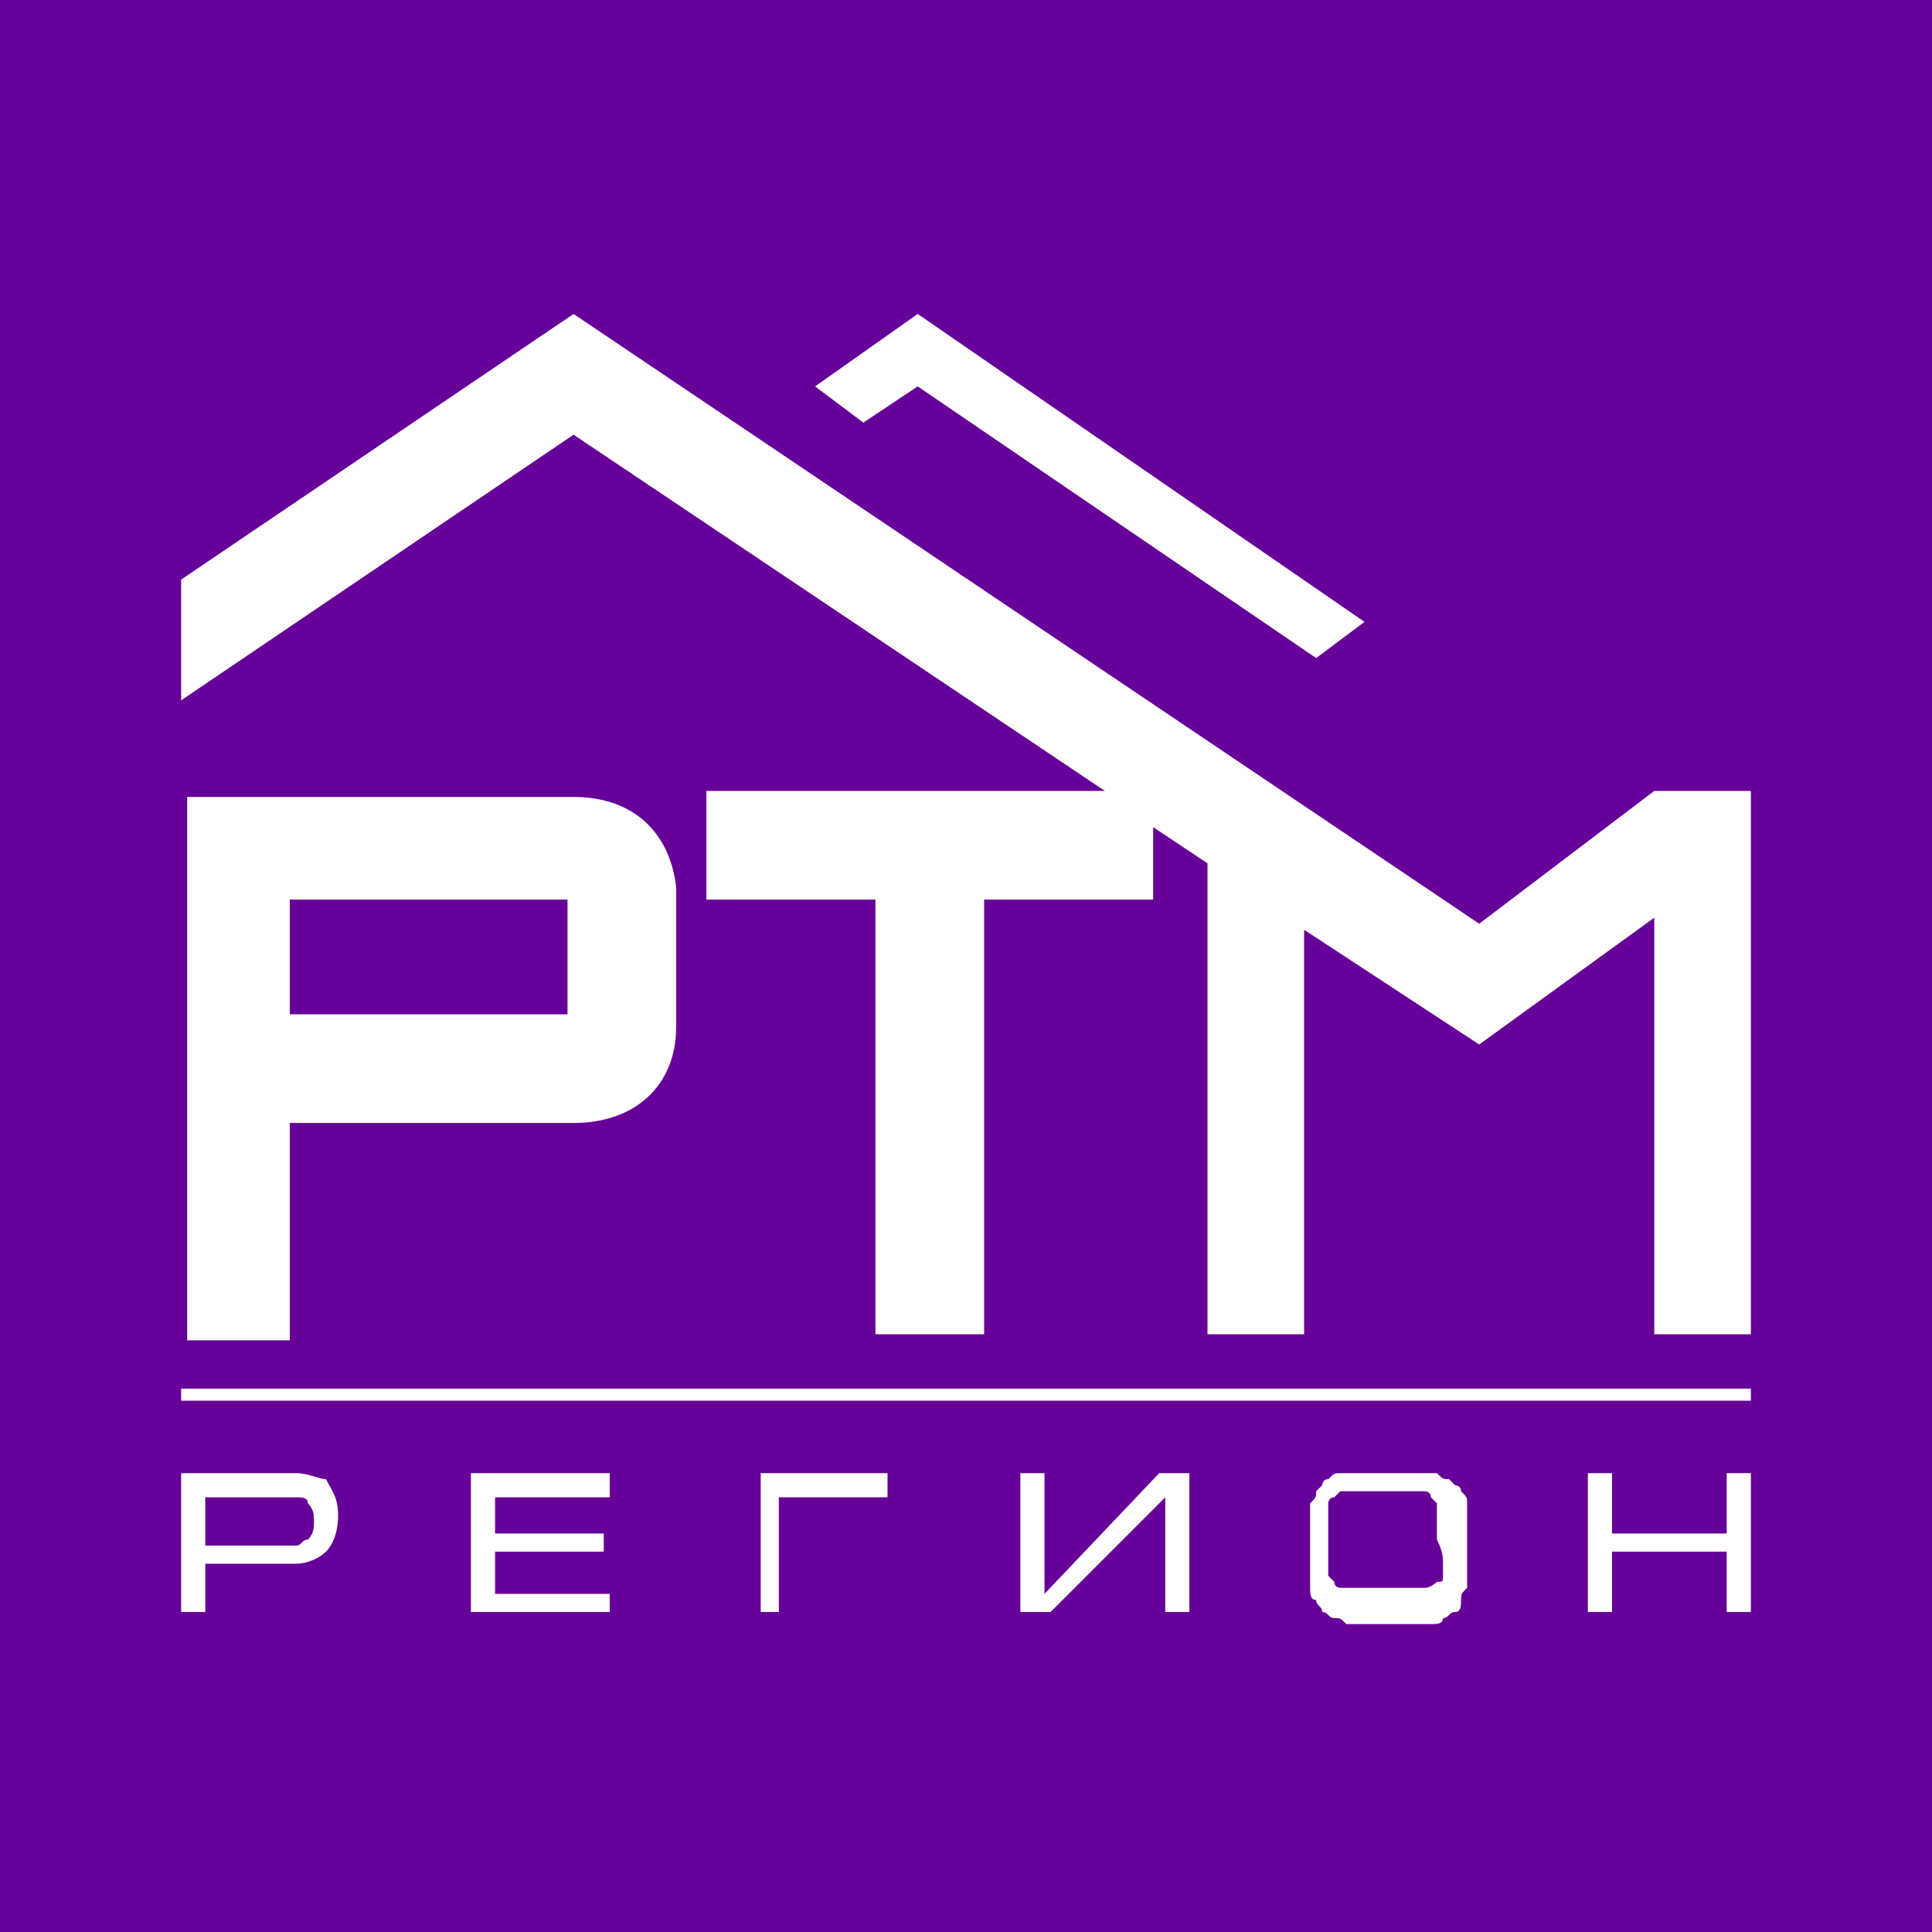
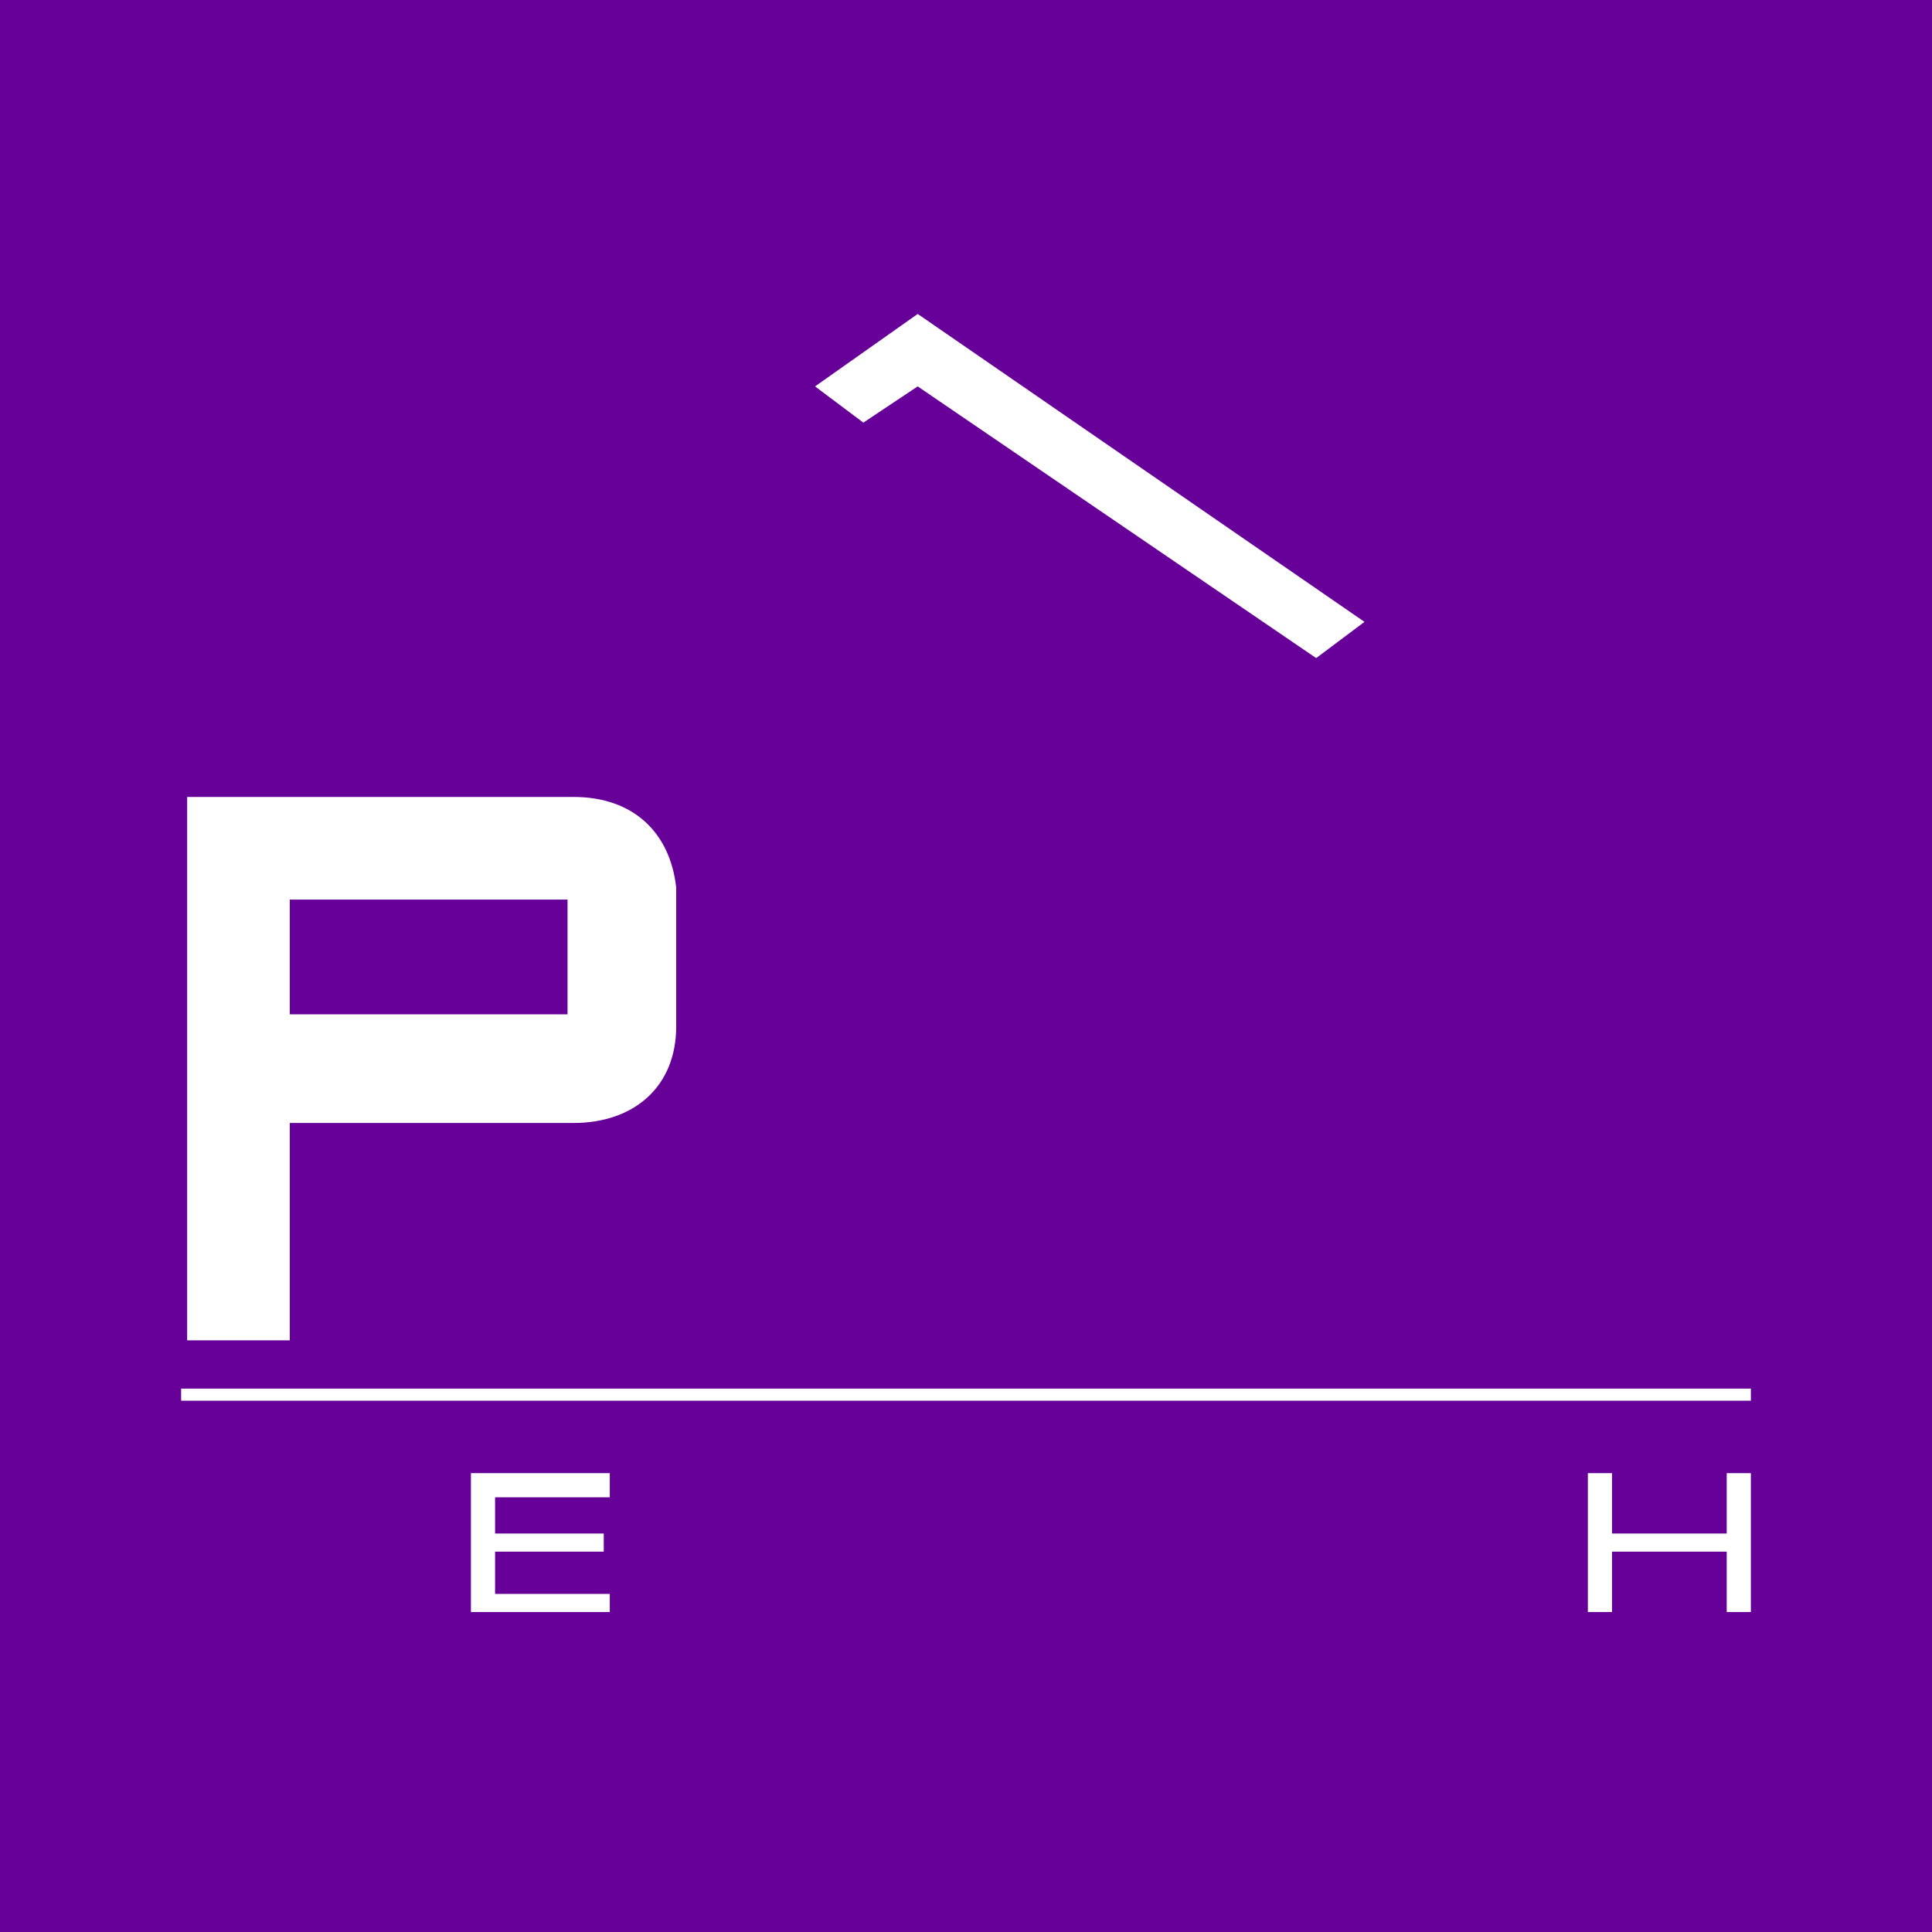
<svg xmlns="http://www.w3.org/2000/svg" version="1.0" id="Слой_1" x="0px" y="0px" viewBox="0 0 32 32" style="enable-background:new 0 0 32 32;" xml:space="preserve">
  <style type="text/css"> .st0{fill:#660099;} .st1{fill:#FFFFFF;} </style>
  <rect class="st0" width="32" height="32" />
  <g>
    <path class="st1" d="M4.8,18.6c0.2,0,0.4,0,0.6,0c1.4,0,2.7,0,4.1,0c1,0,1.7-0.6,1.7-1.6c0-0.8,0-1.5,0-2.3 c-0.1-0.9-0.7-1.5-1.7-1.5c-1.3,0-2.6,0-3.8,0c-0.9,0-1.7,0-2.6,0c0,2.8,0,6.3,0,9c0.6,0,1.1,0,1.7,0C4.8,21.2,4.8,19.5,4.8,18.6z M4.8,14.9c1.5,0,3,0,4.6,0c0,0.6,0,1.3,0,1.9c-1.5,0-3,0-4.6,0C4.8,16.1,4.8,15.5,4.8,14.9z" />
    <polygon class="st1" points="15.2,6.4 21.8,10.9 22.6,10.3 15.2,5.2 15.2,5.2 15.2,5.2 13.5,6.4 14.3,7 " />
-     <path class="st1" d="M18.3,13.1h-6.6v1.8h2.8c0,1.8,0,5.9,0,7.2c0.6,0,1.2,0,1.8,0c0-1.3,0-5.4,0-7.2h2.8v-1.2l0.9,0.6v7.8h1.6 v-6.7l2.9,1.9l2.9-2.1v6.9H29v-9l-1.6,0l-2.9,2.2L9.5,5.2l0,0l0,0L3,9.6v2l6.5-4.4L18.3,13.1z" />
-     <path class="st1" d="M4.9,24.4H3v2.3h0.4v-0.8h1.5c0.2,0,0.4-0.1,0.5-0.2c0.1-0.1,0.2-0.3,0.2-0.6c0-0.3-0.1-0.4-0.2-0.6 C5.3,24.5,5.1,24.4,4.9,24.4z M5.1,25.5C5,25.5,5,25.6,4.9,25.6H3.4v-0.8h1.5c0.1,0,0.2,0,0.2,0.1c0.1,0.1,0.1,0.2,0.1,0.3 C5.2,25.3,5.2,25.4,5.1,25.5z" />
    <polygon class="st1" points="7.8,26.7 10.1,26.7 10.1,26.4 8.2,26.4 8.2,25.7 10,25.7 10,25.4 8.2,25.4 8.2,24.8 10.1,24.8 10.1,24.4 7.8,24.4 " />
-     <polygon class="st1" points="12.6,26.7 12.9,26.7 12.9,24.8 14.7,24.8 14.7,24.4 12.6,24.4 " />
-     <polygon class="st1" points="17.3,26.4 17.3,24.4 16.9,24.4 16.9,26.7 17.4,26.7 19.3,24.8 19.3,26.7 19.7,26.7 19.7,24.4 19.2,24.4 " />
-     <path class="st1" d="M24.3,25.3c0-0.1,0-0.2,0-0.2c0-0.1,0-0.1,0-0.2c0-0.1,0-0.1-0.1-0.2c0-0.1-0.1-0.1-0.1-0.1 c0,0-0.1-0.1-0.1-0.1c-0.1,0-0.1,0-0.2-0.1c-0.1,0-0.1,0-0.2,0c-0.1,0-0.2,0-0.3,0c-0.1,0-0.2,0-0.3,0c-0.1,0-0.2,0-0.3,0 c-0.1,0-0.2,0-0.3,0c-0.1,0-0.2,0-0.2,0c-0.1,0-0.1,0-0.2,0.1c-0.1,0-0.1,0.1-0.1,0.1c0,0-0.1,0.1-0.1,0.1c0,0.1,0,0.1-0.1,0.2 c0,0.1,0,0.1,0,0.2c0,0.1,0,0.2,0,0.2c0,0.1,0,0.2,0,0.3c0,0.1,0,0.3,0,0.4c0,0.1,0,0.2,0,0.3c0,0.1,0,0.2,0.1,0.2 c0,0.1,0.1,0.1,0.1,0.2c0.1,0,0.1,0.1,0.2,0.1c0.1,0,0.1,0,0.2,0.1c0.1,0,0.2,0,0.3,0c0.1,0,0.2,0,0.4,0c0.1,0,0.3,0,0.4,0 c0.1,0,0.2,0,0.3,0c0.1,0,0.2,0,0.2-0.1c0.1,0,0.1-0.1,0.2-0.1c0.1,0,0.1-0.1,0.1-0.2c0-0.1,0-0.1,0.1-0.2c0-0.1,0-0.2,0-0.3 c0-0.1,0-0.2,0-0.4C24.3,25.5,24.3,25.4,24.3,25.3L24.3,25.3z M23.9,25.9c0,0.1,0,0.2,0,0.2c0,0.1,0,0.1-0.1,0.1 c0,0-0.1,0.1-0.2,0.1c-0.1,0-0.2,0-0.3,0c-0.1,0-0.2,0-0.4,0c-0.1,0-0.2,0-0.3,0c-0.1,0-0.2,0-0.2,0c-0.1,0-0.1,0-0.2,0 c0,0-0.1,0-0.1-0.1c0,0-0.1-0.1-0.1-0.1c0,0,0-0.1,0-0.1c0-0.1,0-0.1,0-0.2c0-0.1,0-0.1,0-0.2c0-0.1,0-0.2,0-0.3c0-0.1,0-0.1,0-0.2 c0-0.1,0-0.1,0-0.2c0,0,0-0.1,0.1-0.1c0,0,0.1-0.1,0.1-0.1c0,0,0.1,0,0.2,0c0.1,0,0.2,0,0.2,0c0.1,0,0.2,0,0.3,0c0.1,0,0.2,0,0.2,0 c0.1,0,0.1,0,0.2,0c0.1,0,0.1,0,0.2,0c0,0,0.1,0,0.1,0c0,0,0.1,0,0.1,0.1c0,0,0,0,0.1,0.1c0,0,0,0.1,0,0.1c0,0,0,0.1,0,0.1 c0,0.1,0,0.1,0,0.2c0,0.1,0,0.1,0,0.2C23.9,25.7,23.9,25.8,23.9,25.9z" />
    <polygon class="st1" points="28.6,25.4 26.7,25.4 26.7,24.4 26.3,24.4 26.3,26.7 26.7,26.7 26.7,25.7 28.6,25.7 28.6,26.7 29,26.7 29,24.4 28.6,24.4 " />
    <rect x="3" y="23" class="st1" width="26" height="0.2" />
  </g>
</svg>